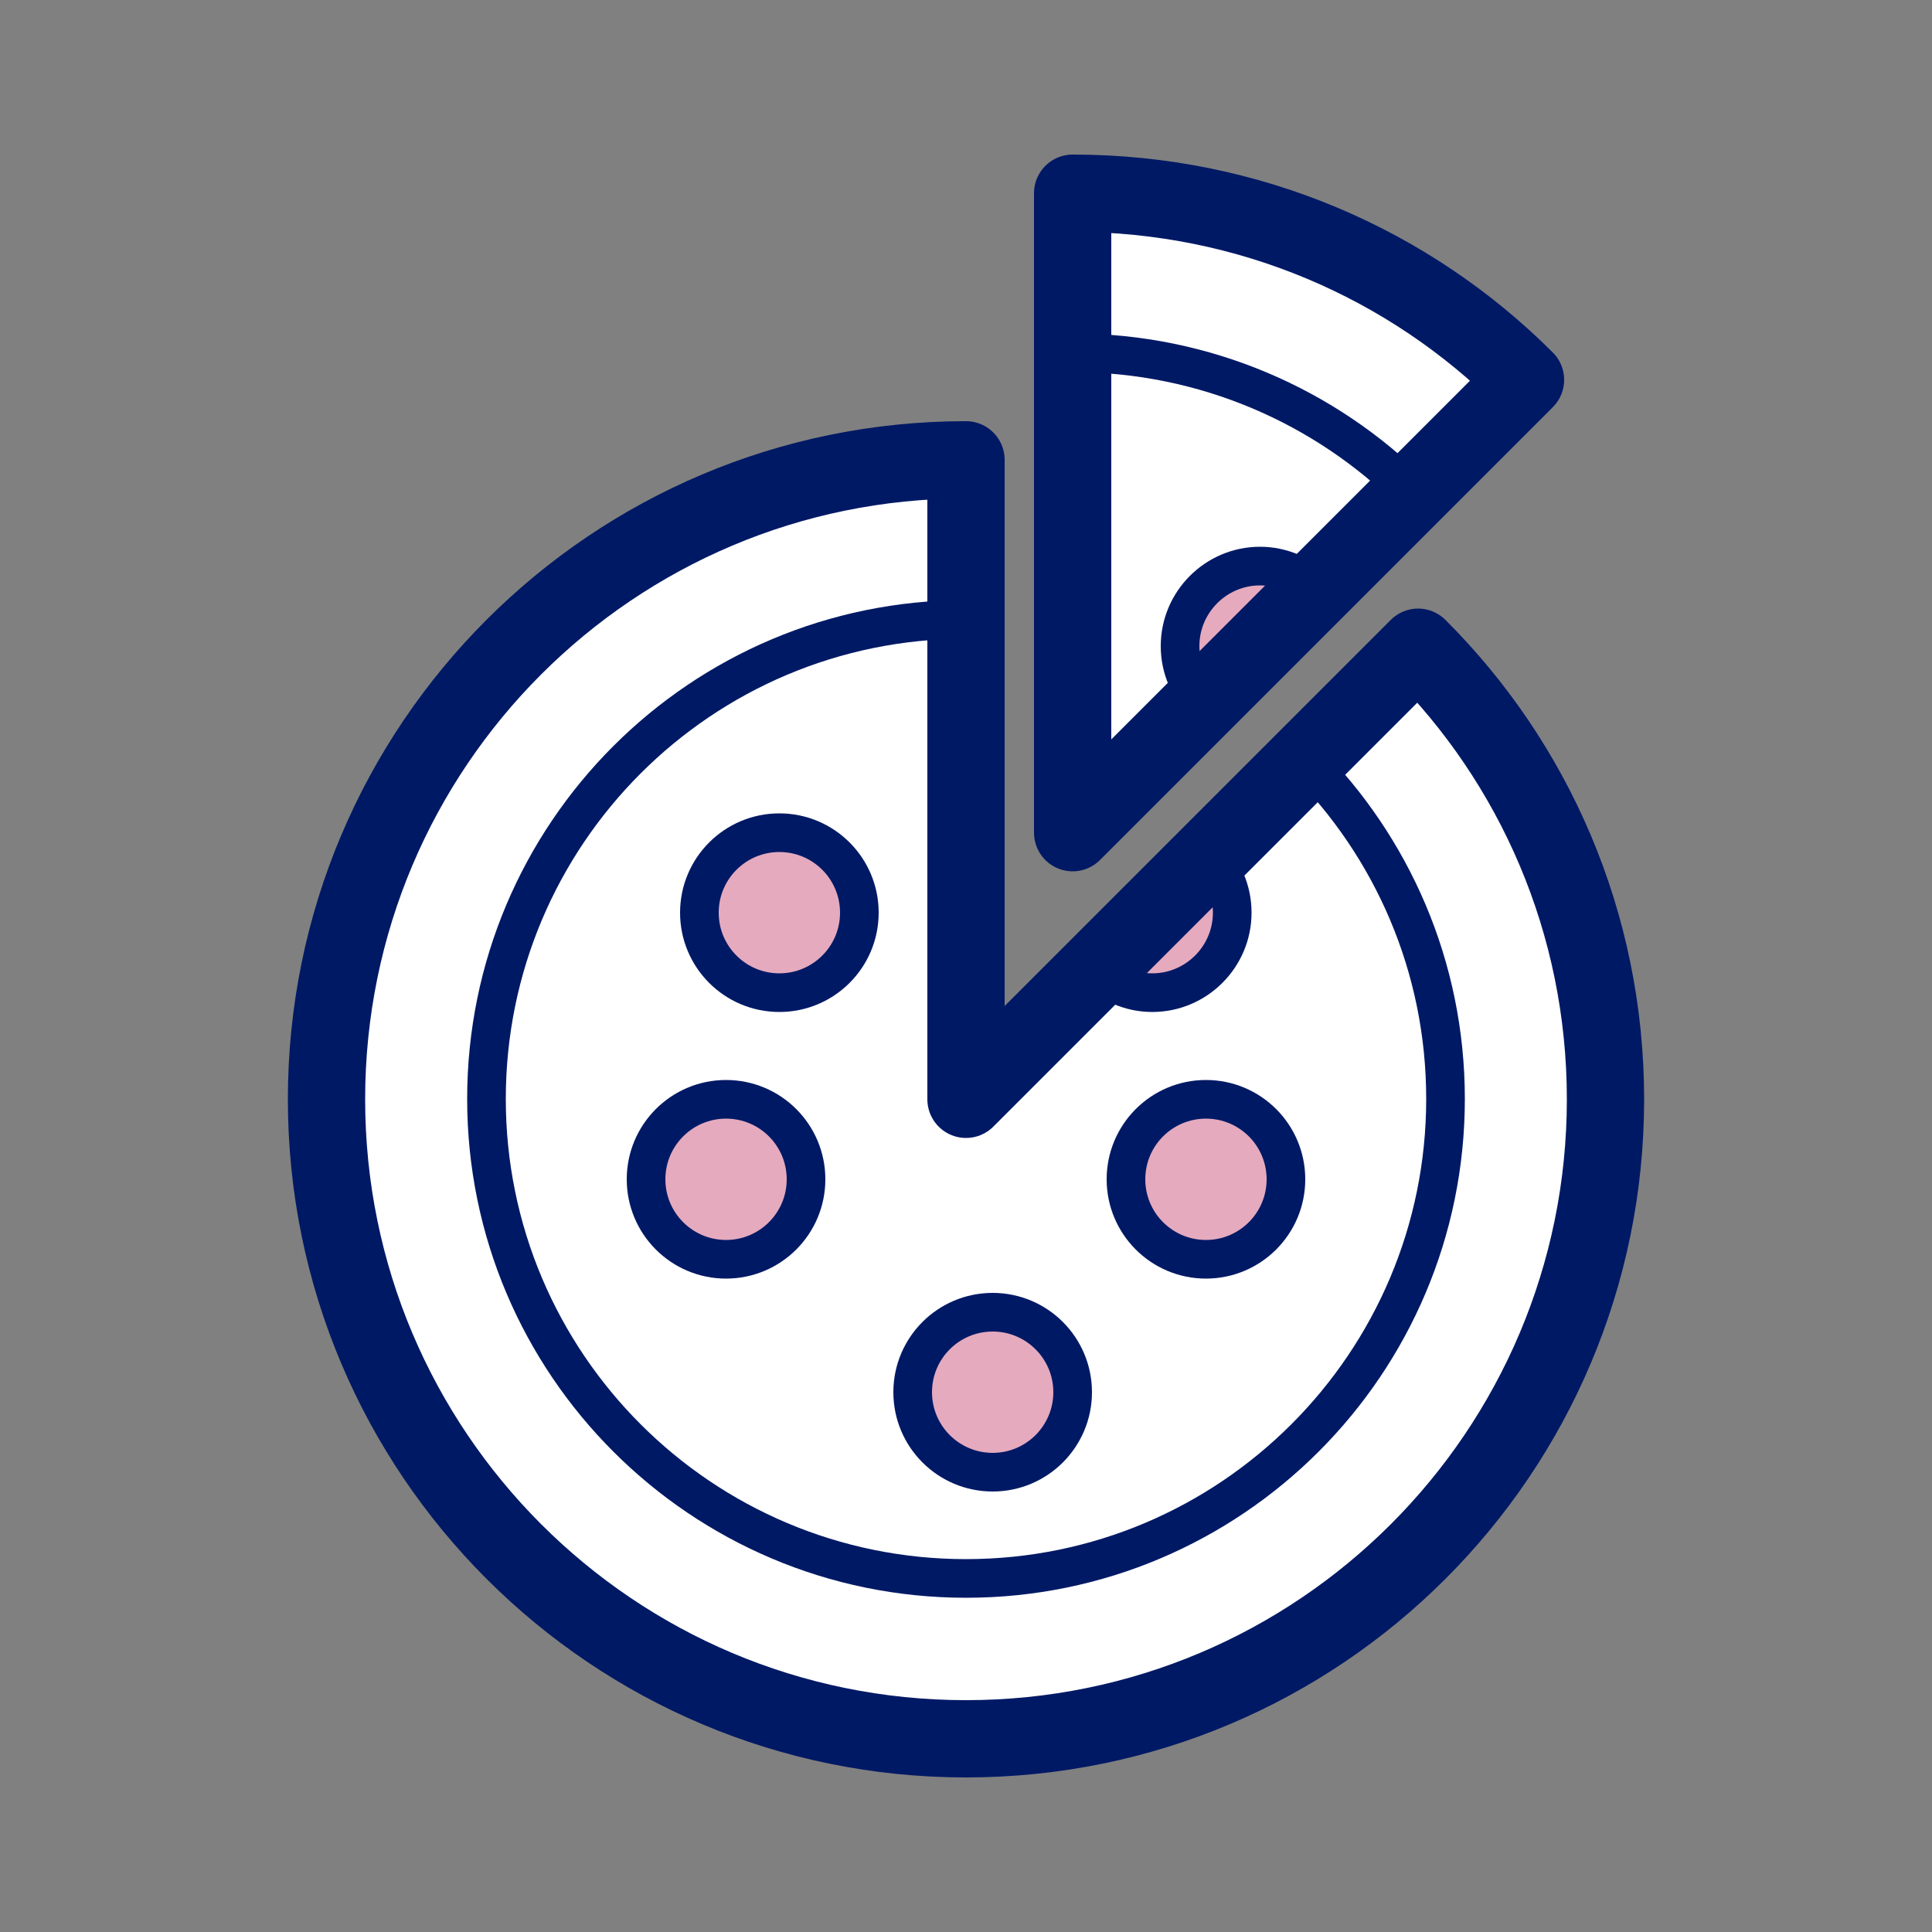
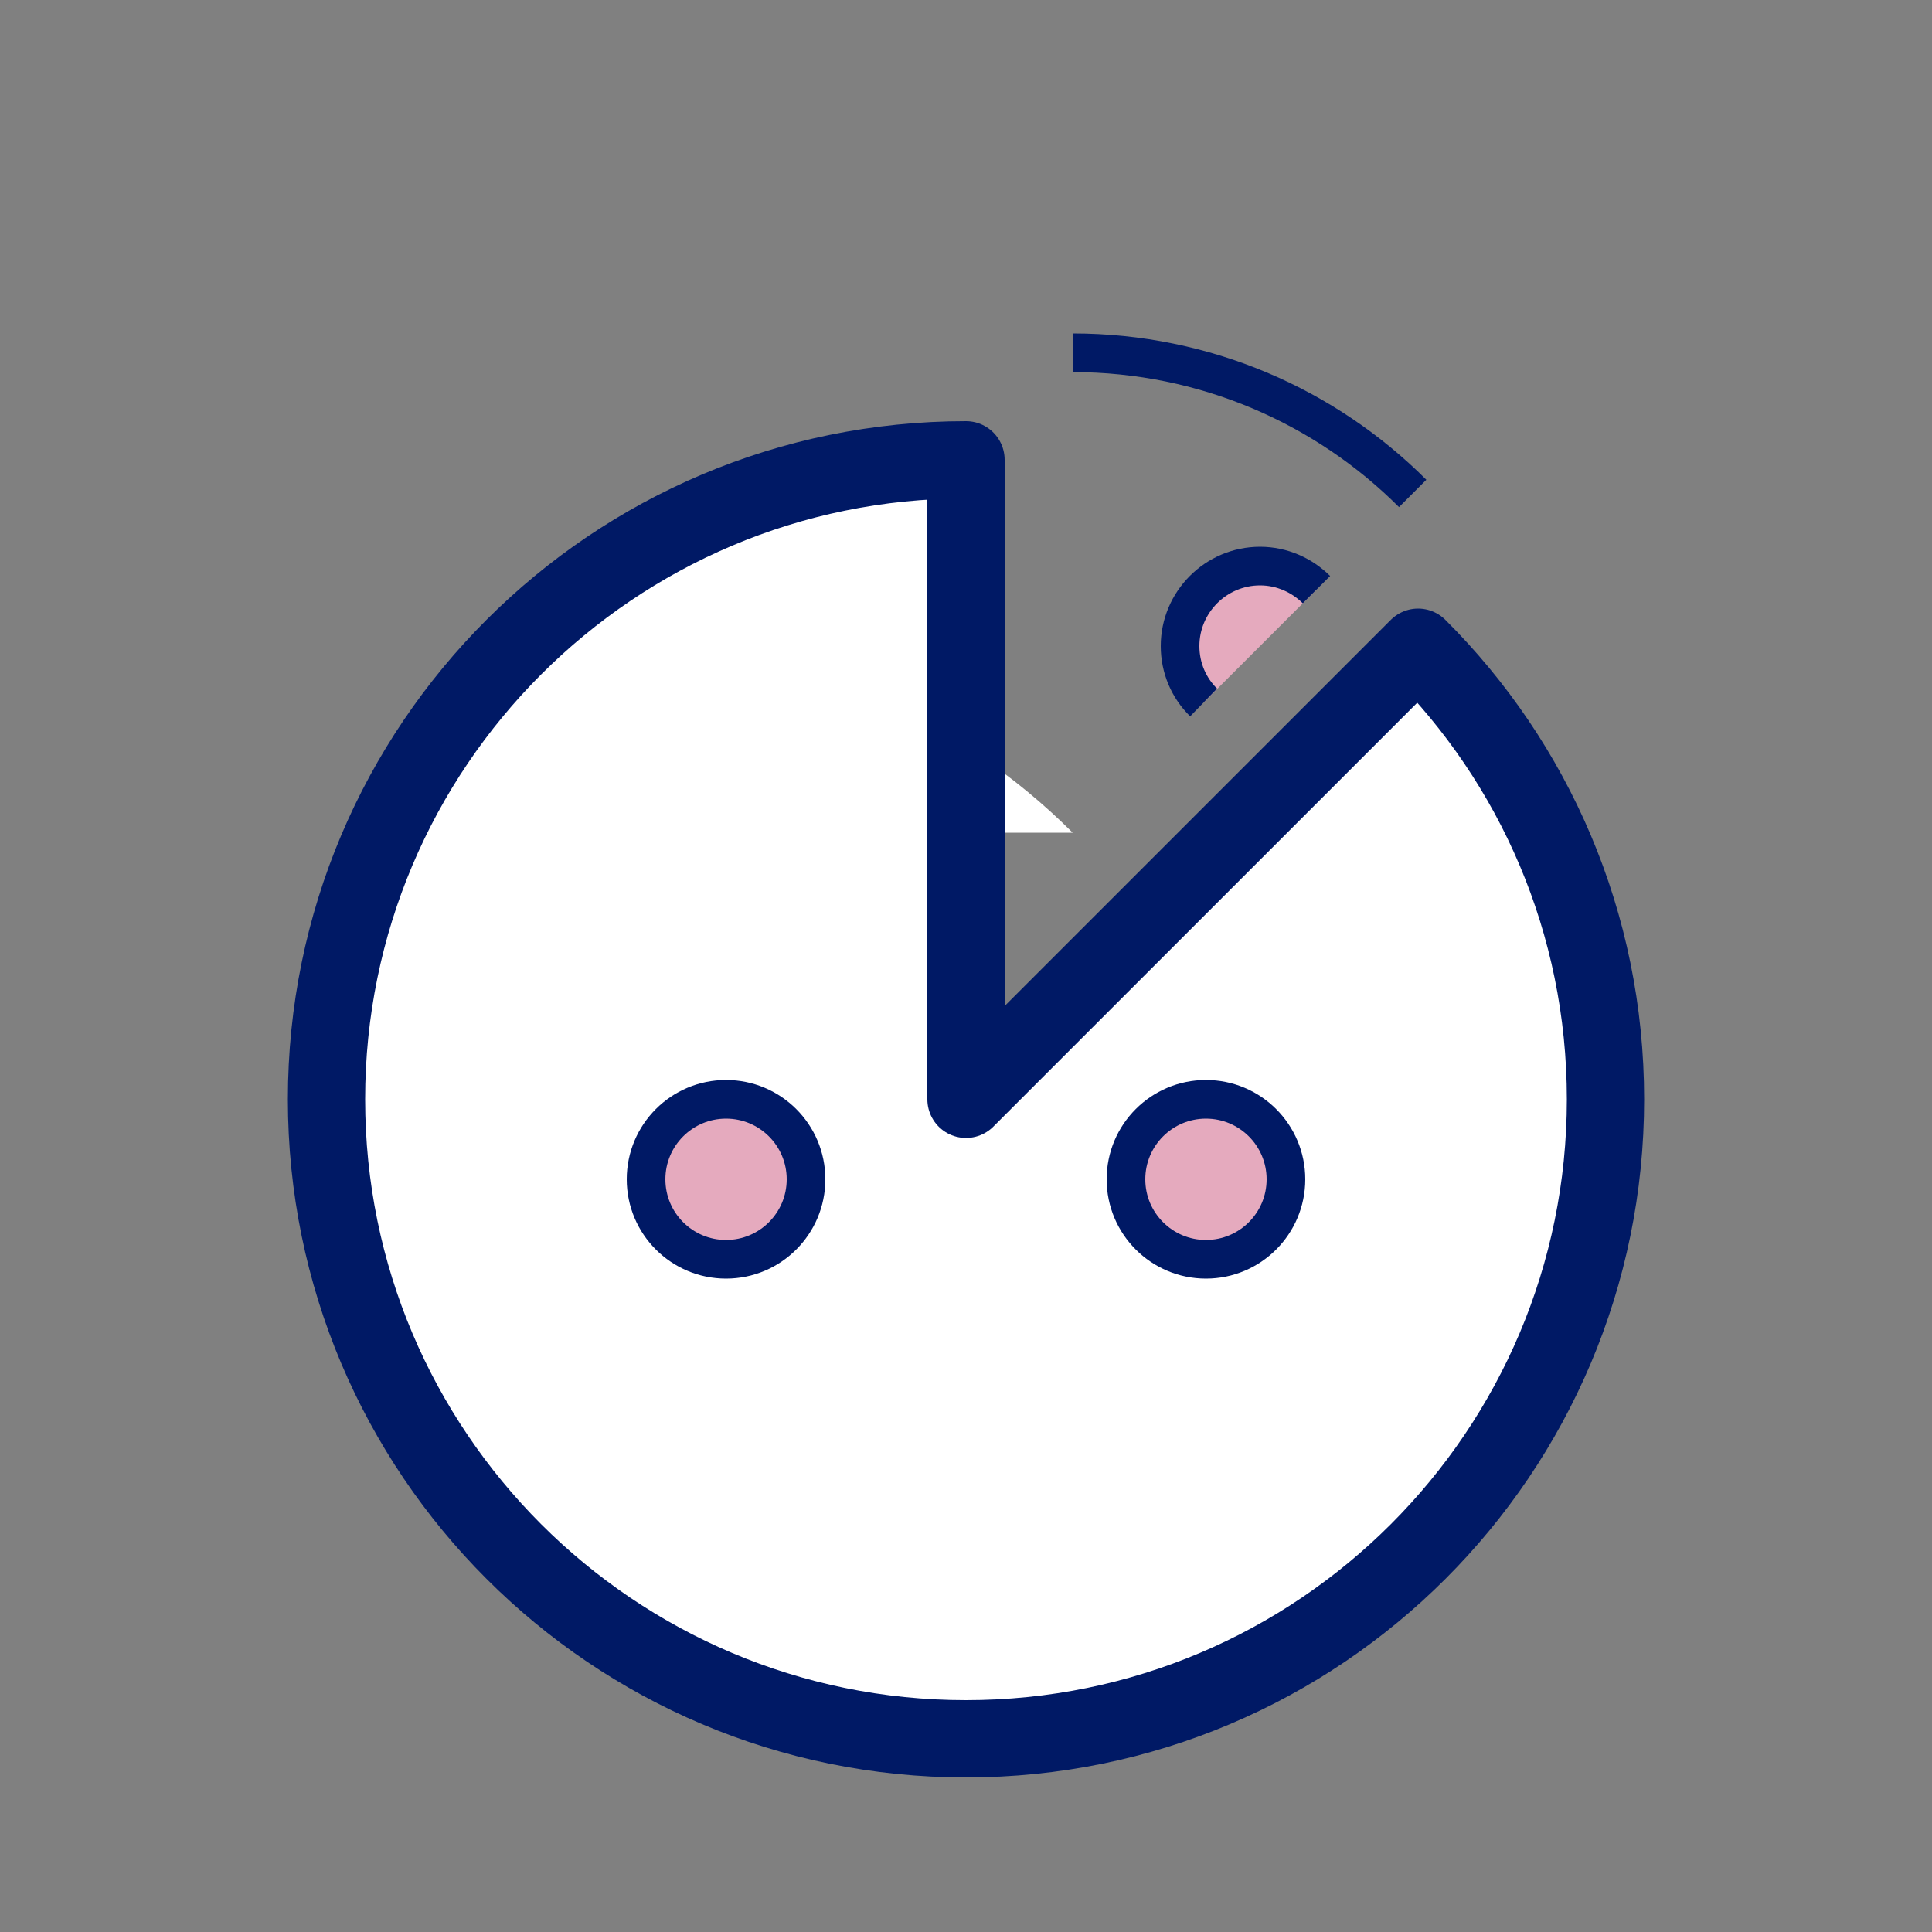
<svg xmlns="http://www.w3.org/2000/svg" id="Layer_1" data-name="Layer 1" viewBox="0 0 50 50">
  <rect x="0" y="0" width="50" height="50" fill="#808080" stroke="none" />
  <defs>
    <style>
      .cls-1, .cls-2 {
        fill: none;
      }

      .cls-1, .cls-2, .cls-3 {
        stroke: #001965;
        stroke-linejoin: round;
      }

      .cls-4 {
        fill: #fff;
      }

      .cls-2 {
        stroke-width: 2px;
      }

      .cls-3 {
        fill: #e5aabe;
      }
    </style>
  </defs>
  <g>
    <path class="cls-4" d="M25,28.45V11.9c-9.14,0-16.55,7.41-16.55,16.55s7.41,16.55,16.55,16.55,16.55-7.41,16.55-16.55c0-4.57-1.85-8.71-4.85-11.7l-11.7,11.7Z" />
-     <path class="cls-4" d="M27.76,21.55l11.72-11.72c-3-3-7.15-4.83-11.72-4.83V21.55Z" />
+     <path class="cls-4" d="M27.76,21.55c-3-3-7.15-4.83-11.72-4.83V21.55Z" />
  </g>
  <g>
-     <circle class="cls-3" cx="20.17" cy="23.62" r="2.07" />
    <circle class="cls-3" cx="18.79" cy="30.52" r="2.07" />
-     <circle class="cls-3" cx="25.69" cy="36.03" r="2.07" />
    <circle class="cls-3" cx="31.21" cy="30.52" r="2.07" />
-     <path class="cls-3" d="M28.36,25.08c.37,.37,.89,.61,1.46,.61,1.14,0,2.07-.93,2.07-2.07,0-.57-.23-1.09-.61-1.46" />
    <path class="cls-3" d="M34.07,15.26c-.37-.37-.89-.61-1.46-.61-1.14,0-2.07,.93-2.07,2.07,0,.57,.23,1.09,.61,1.46" />
    <path class="cls-2" d="M25,28.45V11.9c-9.14,0-16.55,7.41-16.55,16.55s7.41,16.55,16.55,16.55,16.55-7.41,16.55-16.55c0-4.57-1.85-8.71-4.85-11.7l-11.7,11.7Z" />
-     <path class="cls-1" d="M25,16.03c-6.86,0-12.41,5.56-12.41,12.41s5.56,12.41,12.41,12.41,12.41-5.56,12.41-12.41c0-3.43-1.39-6.53-3.64-8.78" />
-     <path class="cls-2" d="M27.76,21.55l11.72-11.72c-3-3-7.15-4.83-11.72-4.83V21.55Z" />
    <path class="cls-1" d="M36.56,12.77c-2.25-2.25-5.37-3.64-8.8-3.64" />
  </g>
</svg>